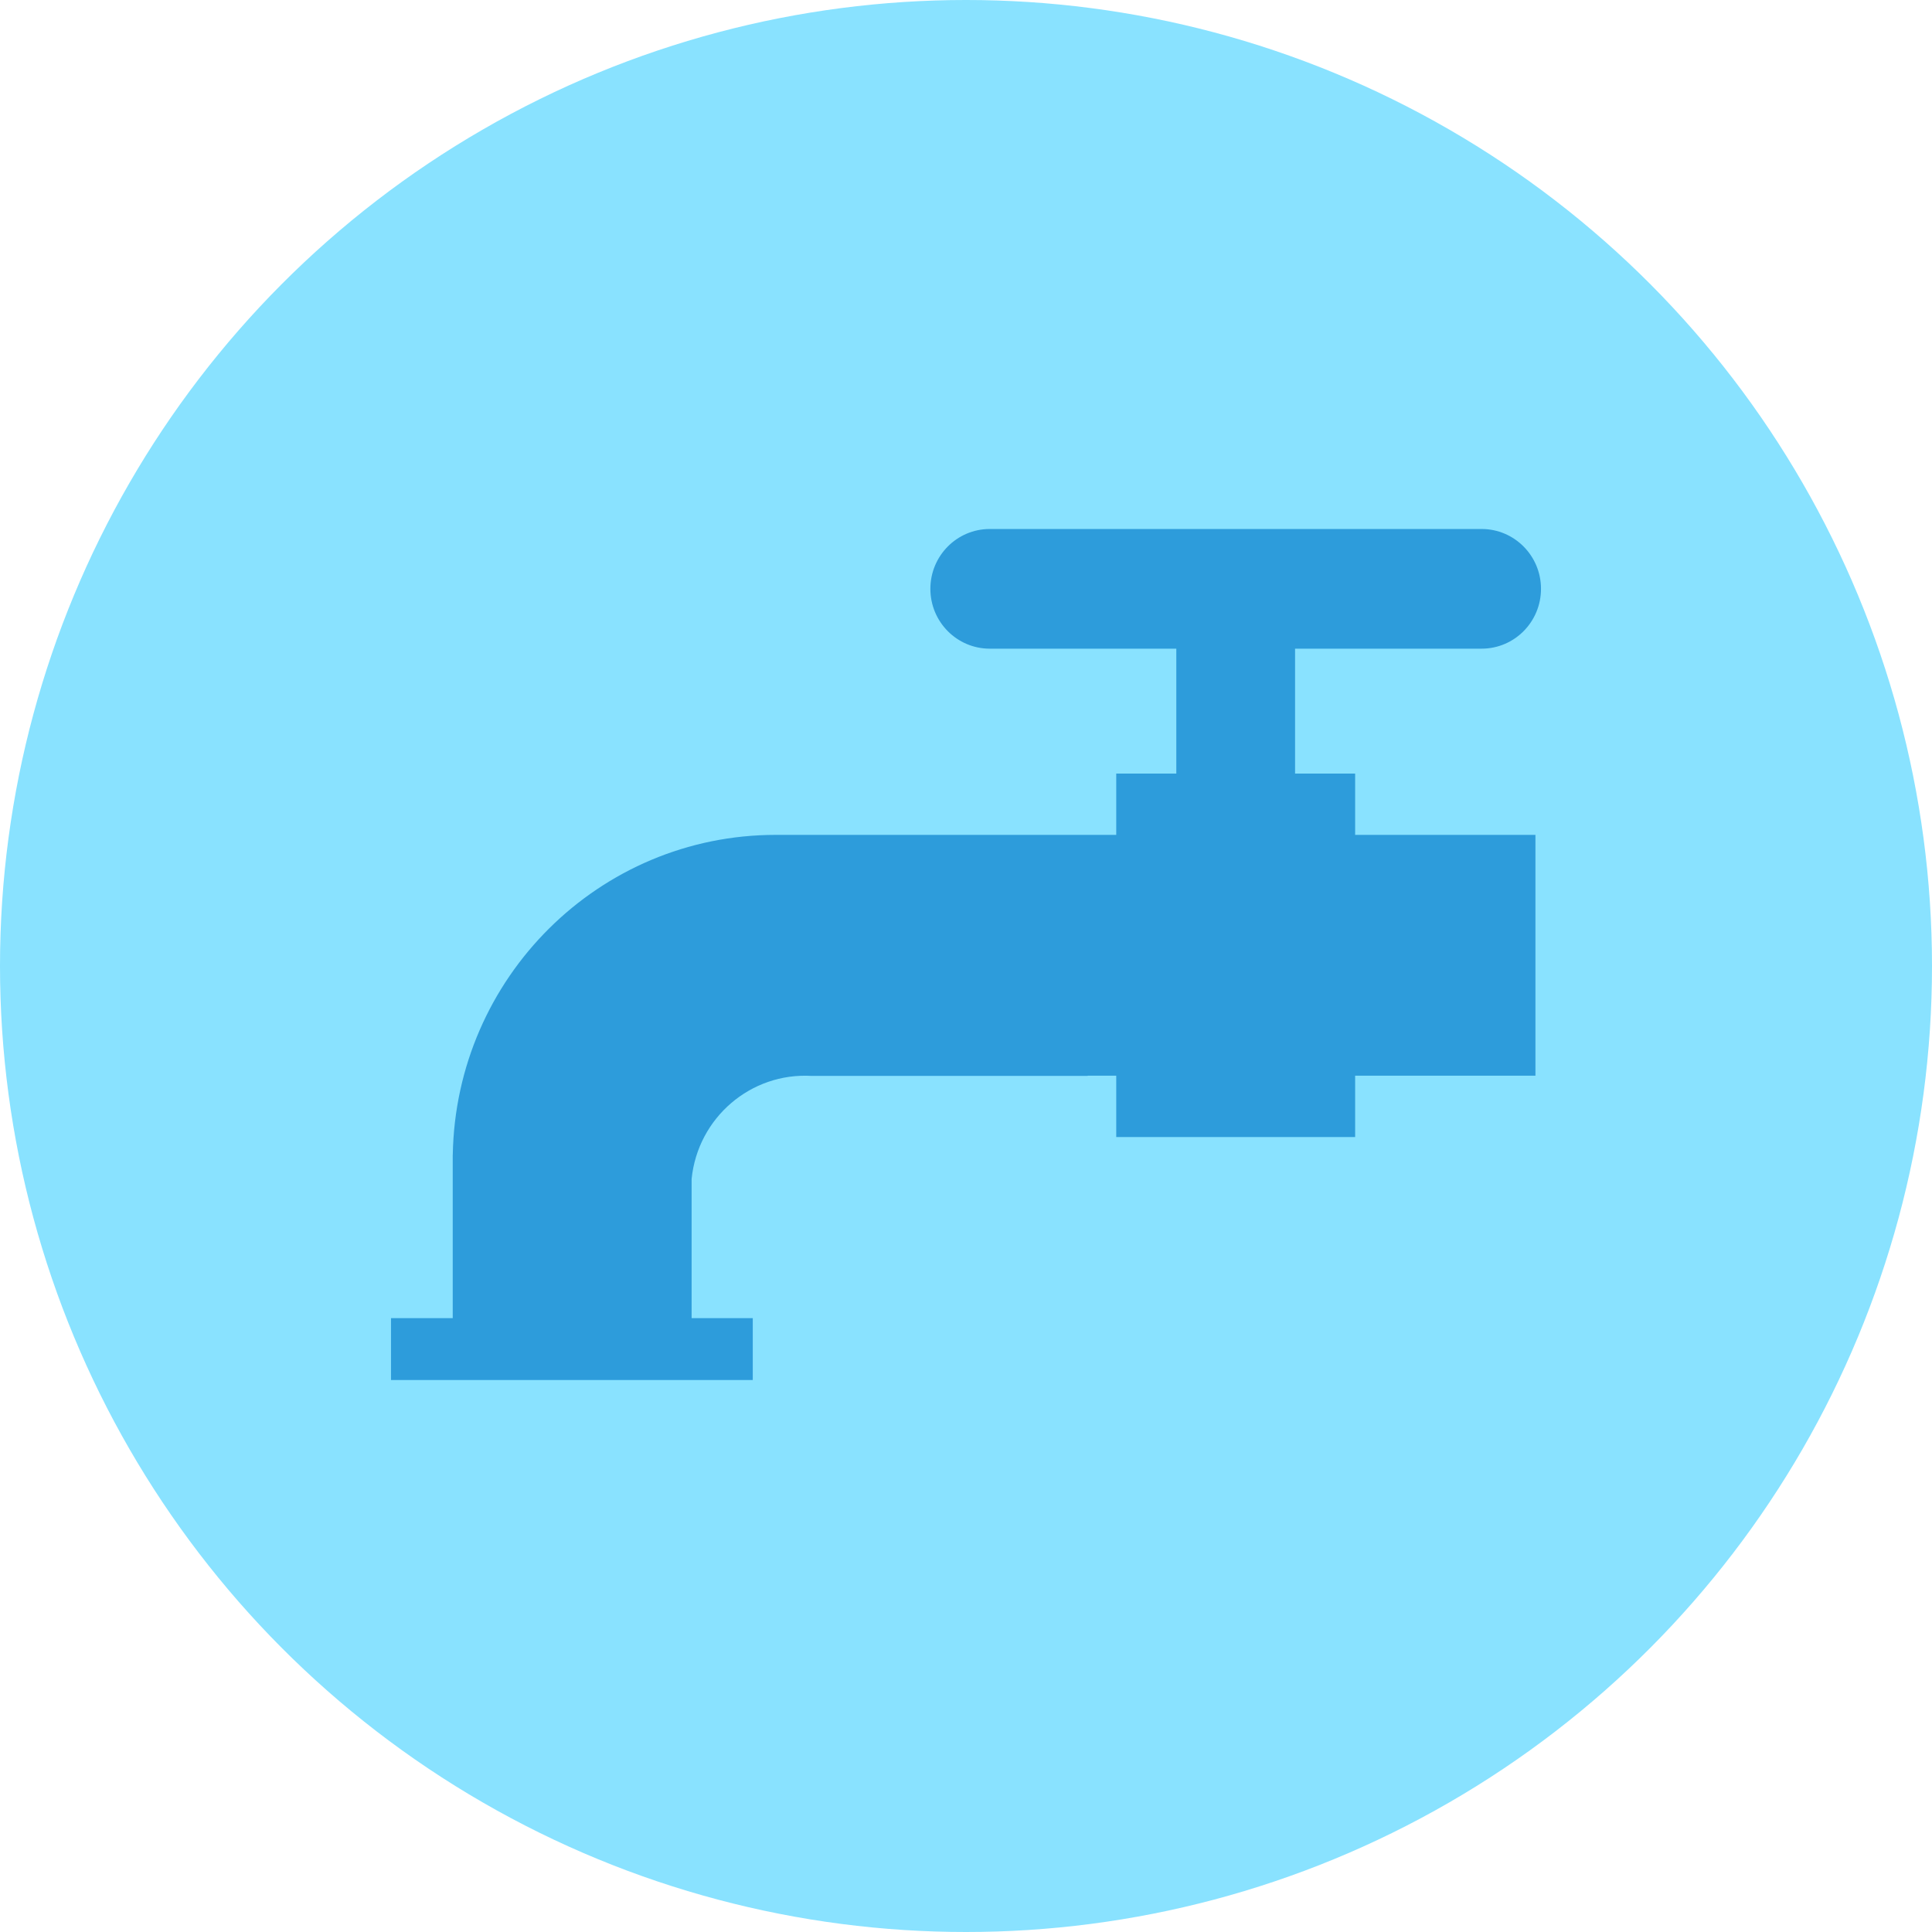
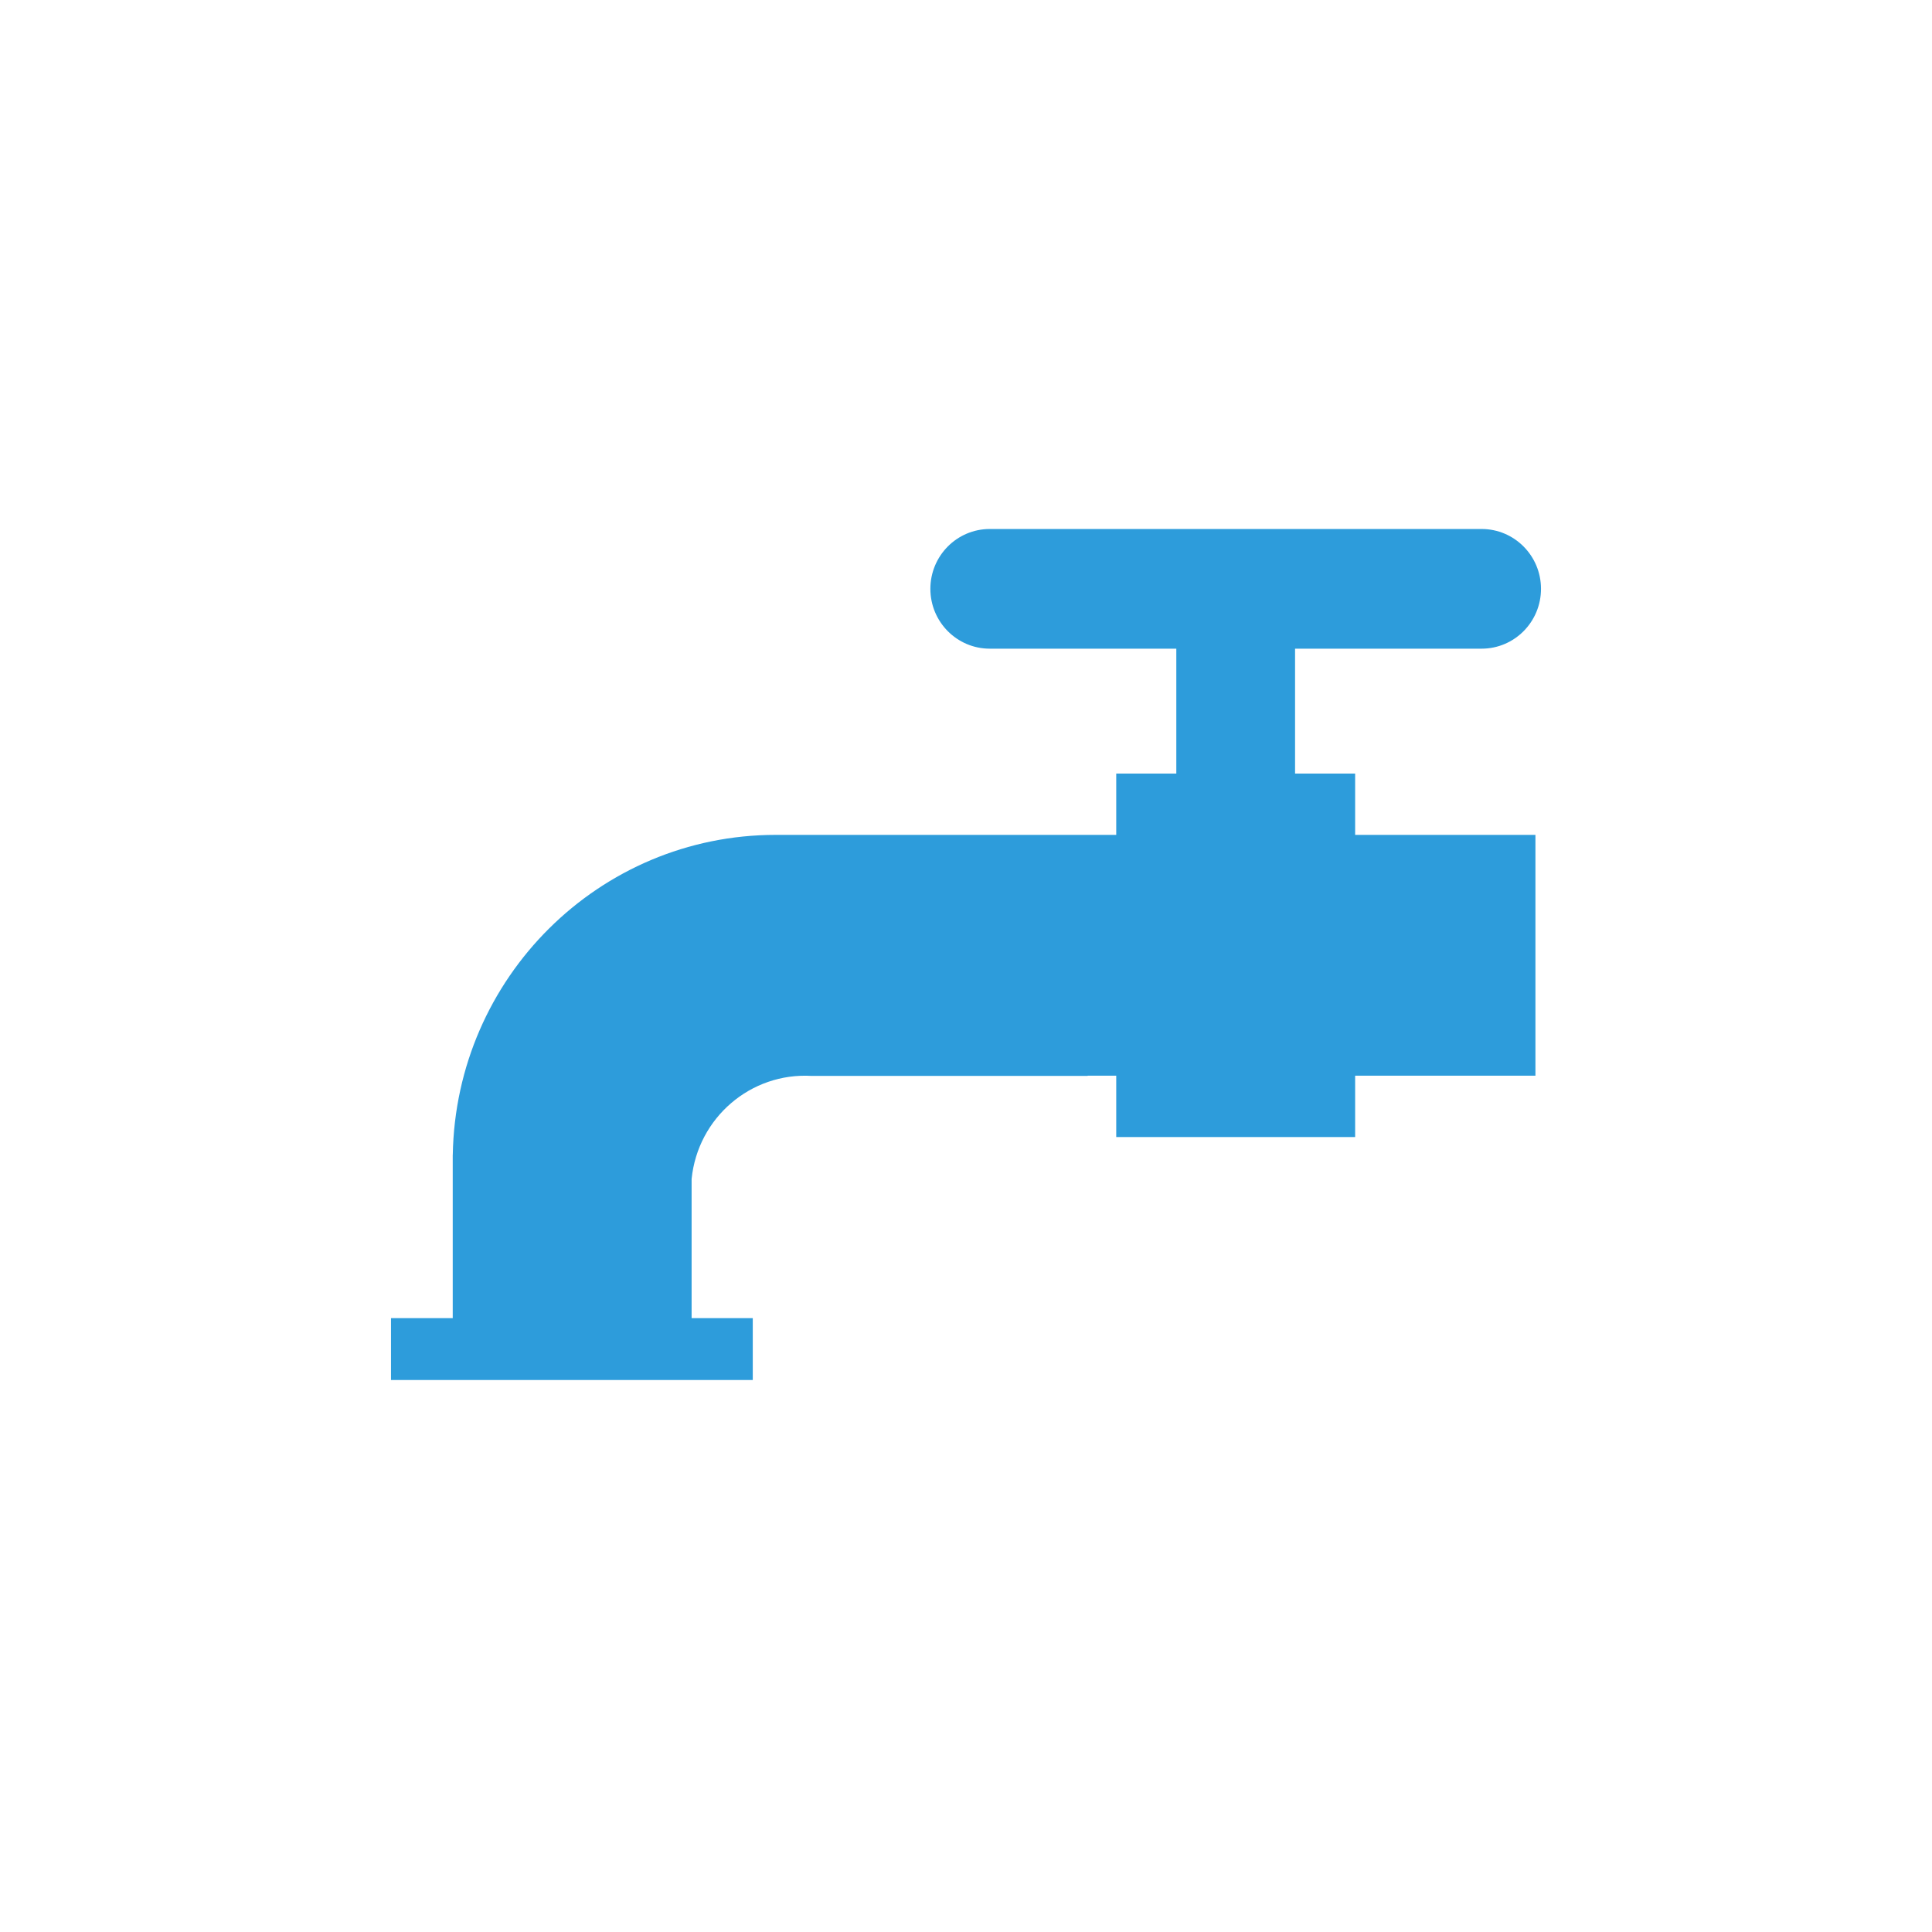
<svg xmlns="http://www.w3.org/2000/svg" width="84" height="84" viewBox="0 0 84 84" fill="none">
-   <circle cx="42" cy="42" r="42" fill="#89E2FF" />
  <path d="M58.919 33.633H56.307V28.203H64.419C65.844 28.203 67 27.038 67 25.602C67 24.165 65.844 23 64.419 23H43.032C41.607 23 40.451 24.165 40.451 25.602C40.451 27.038 41.607 28.203 43.032 28.203H51.144V33.634H48.532V36.299H33.728C26.052 36.299 19.818 42.504 19.686 50.208H19.684V57.311H17V60H32.729V57.311H30.07V51.259C30.34 48.597 32.643 46.622 35.293 46.779H47.289L47.288 46.769H48.532V49.436H58.919V46.769H66.758V36.299H58.919V33.633Z" fill="#2D9CDB" />
</svg>